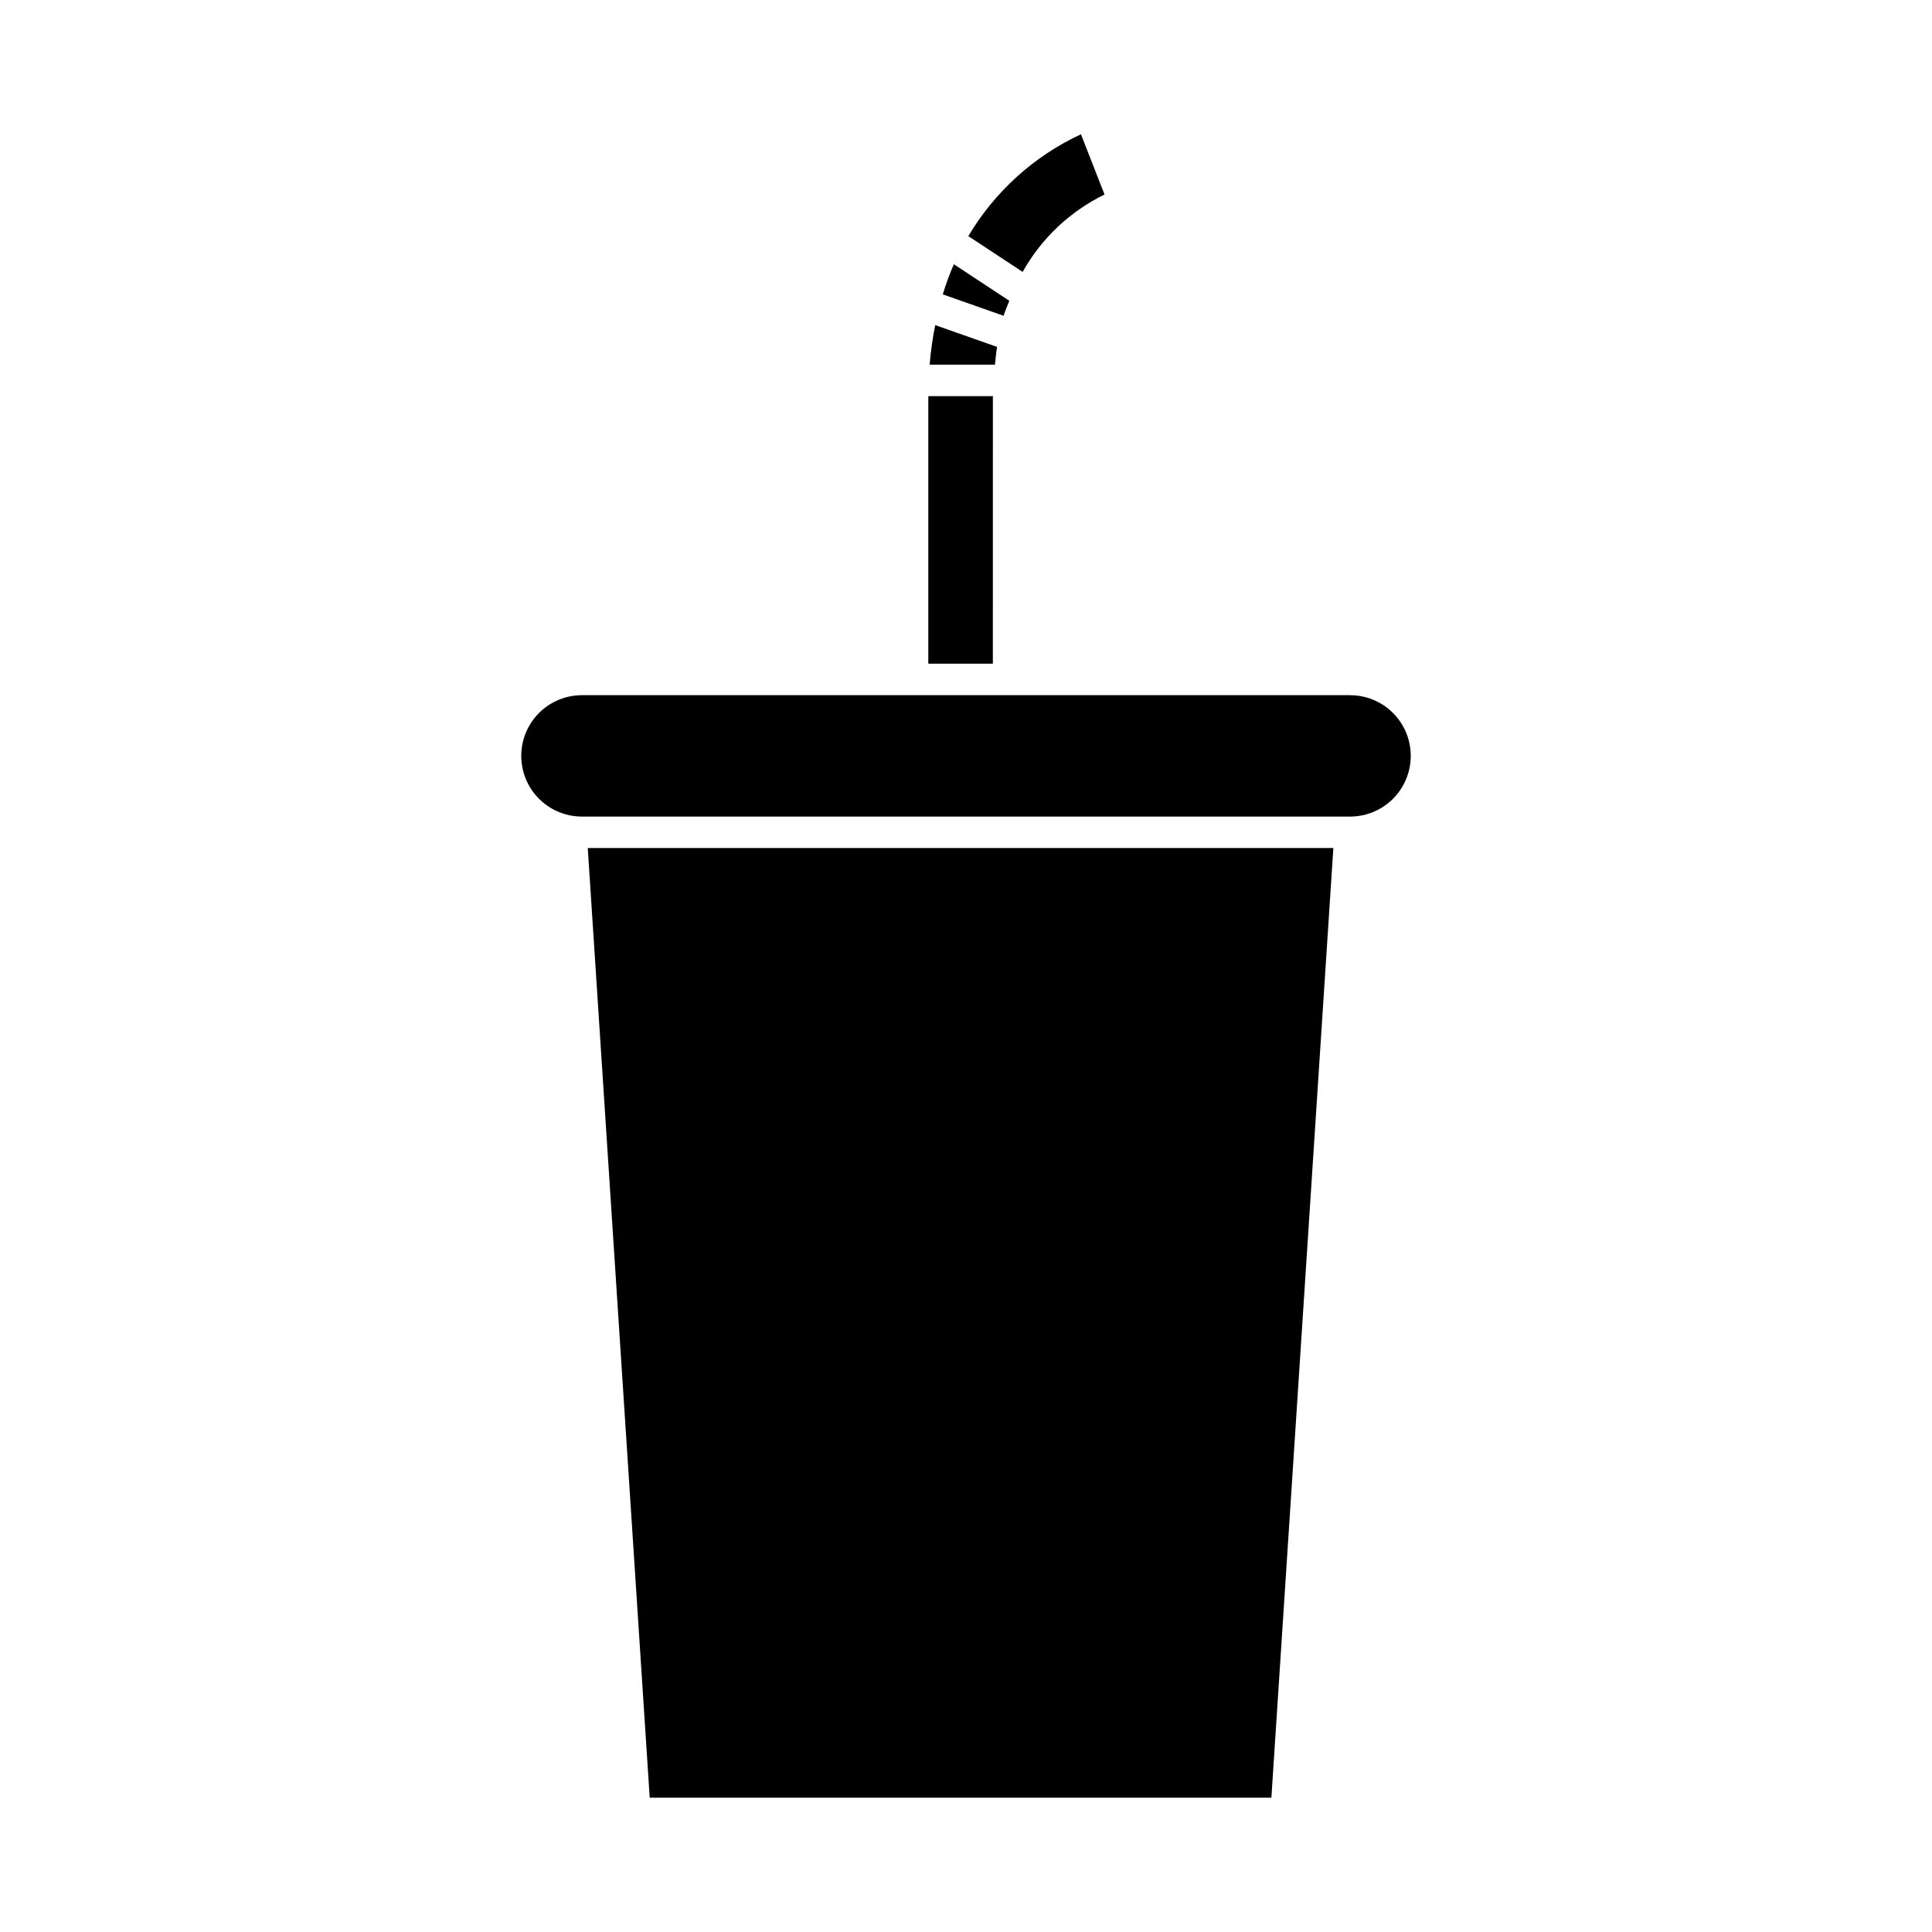
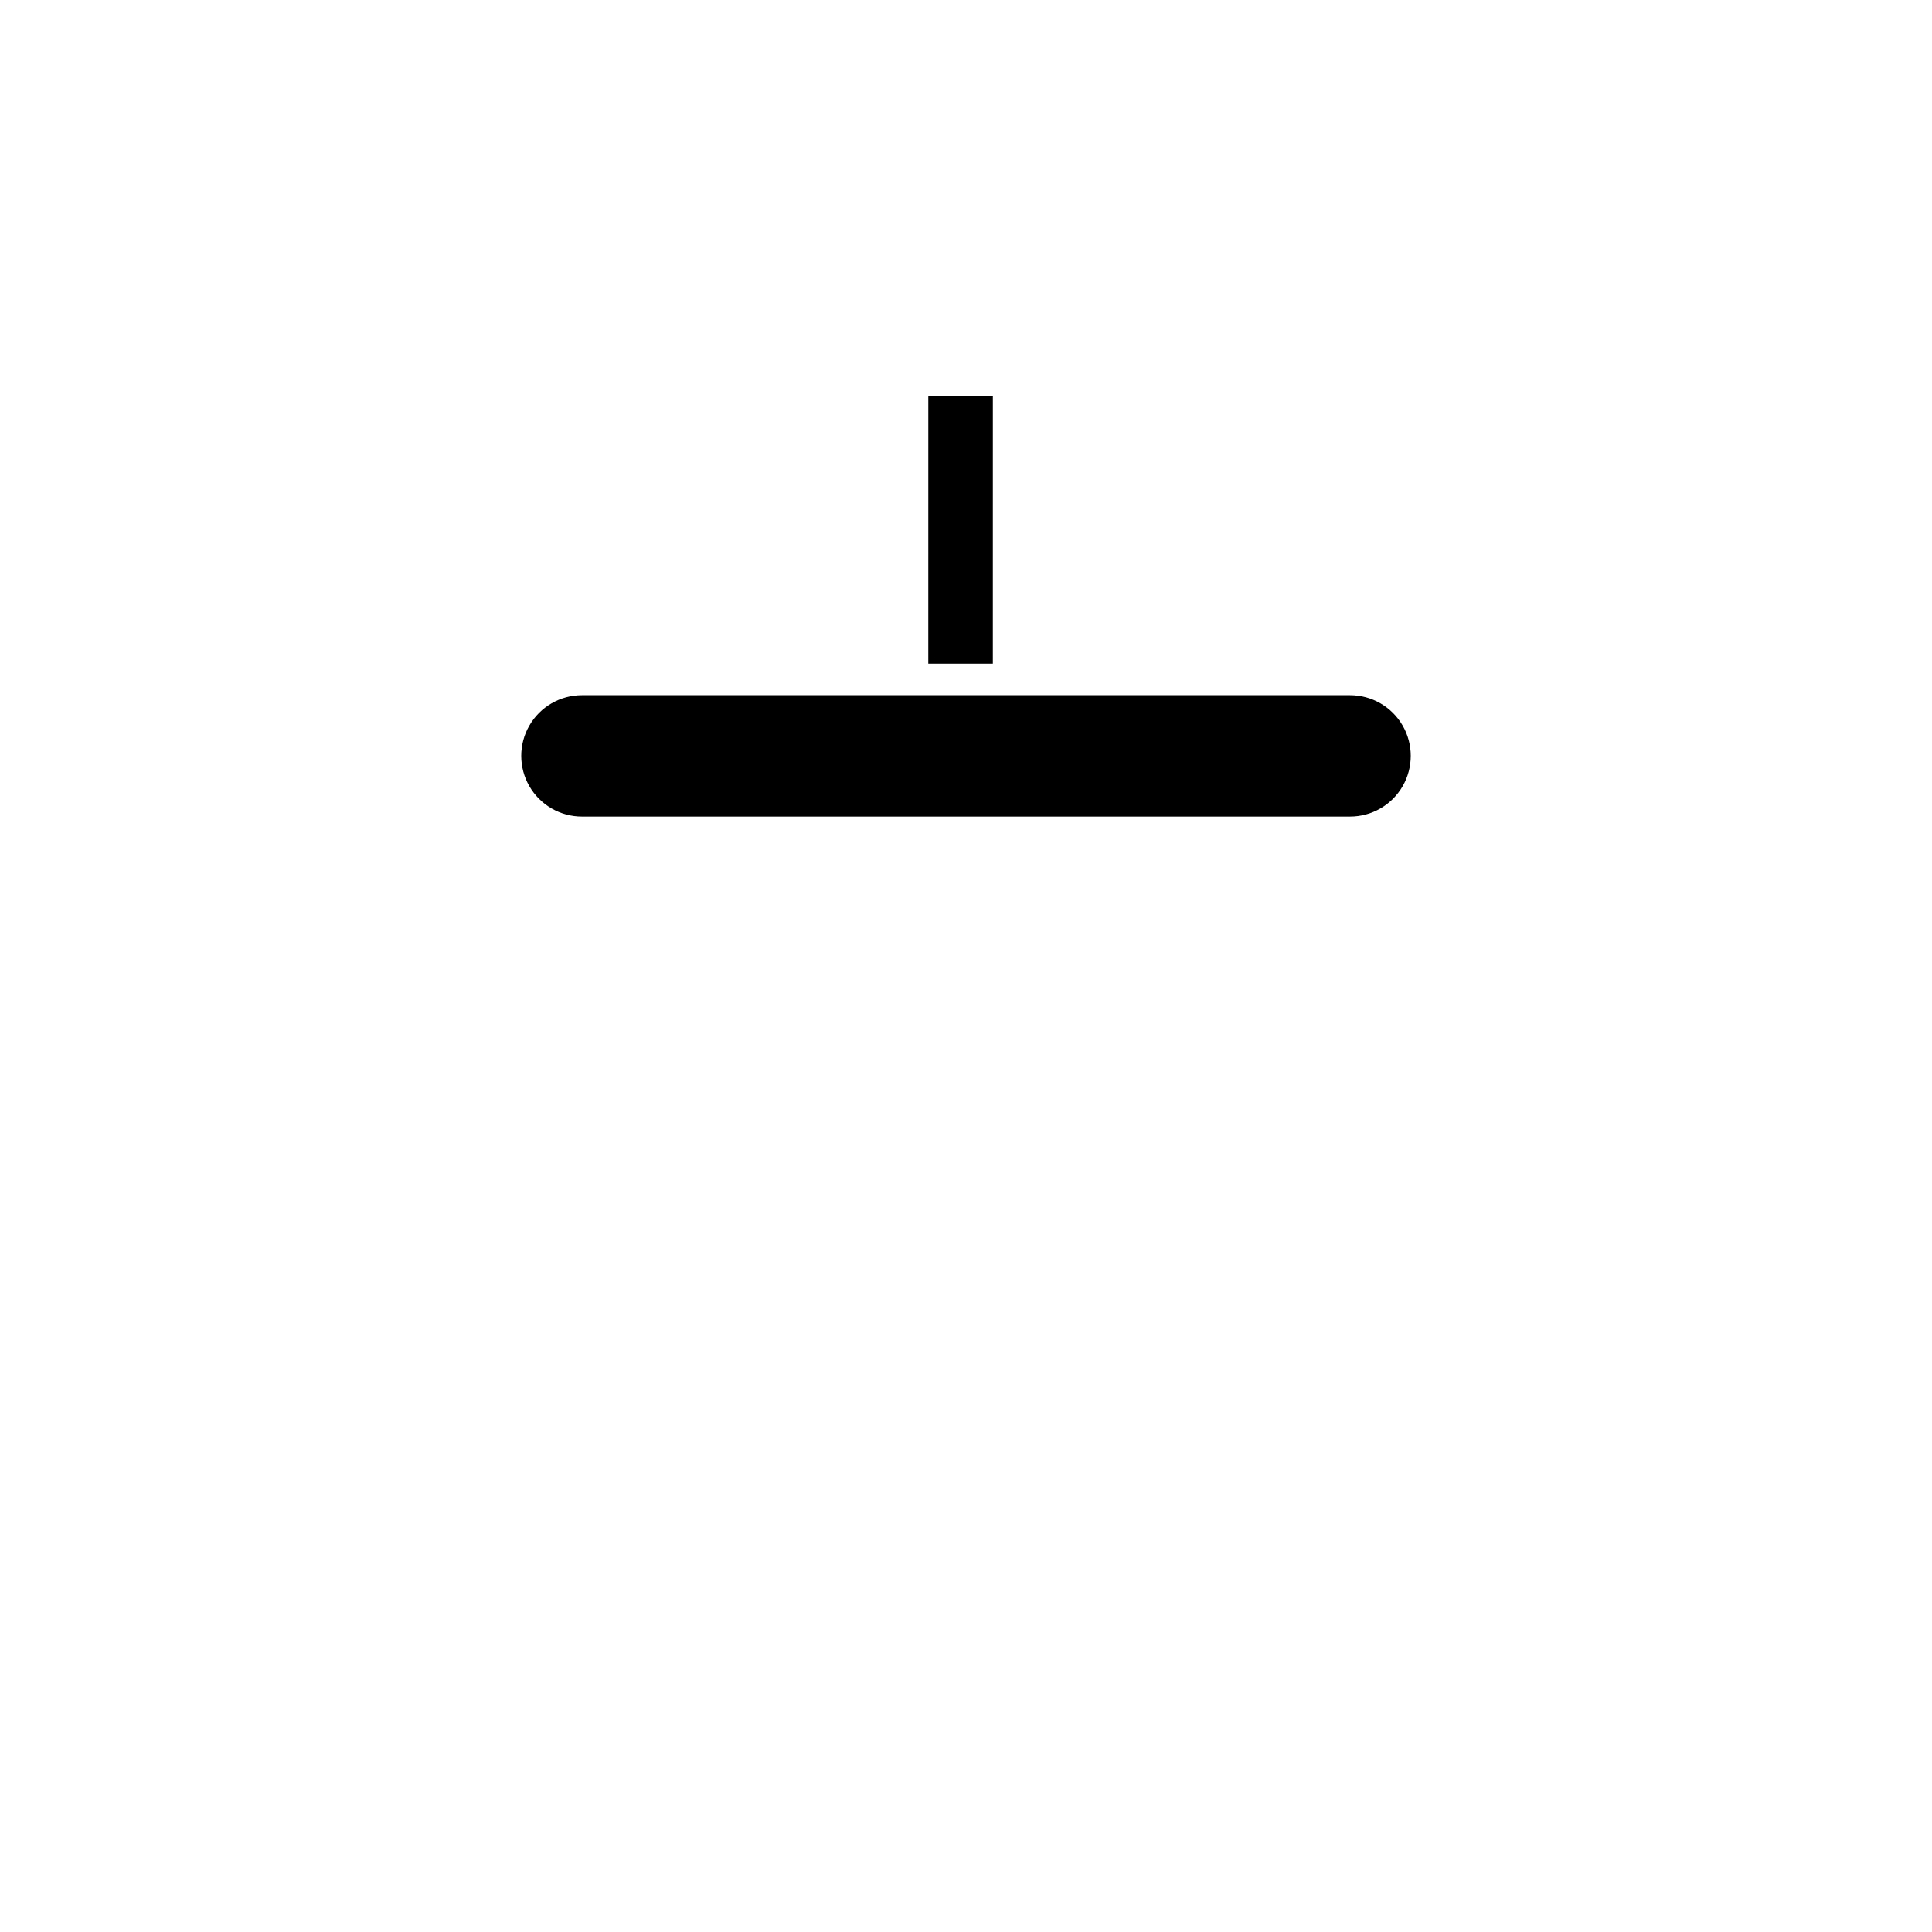
<svg xmlns="http://www.w3.org/2000/svg" fill="#000000" width="800px" height="800px" version="1.1" viewBox="144 144 512 512">
  <g>
-     <path d="m408.23 235.93-16.391-5.769c-0.695 3.465-1.188 6.965-1.48 10.484h17.316c0.16-1.605 0.312-3.211 0.555-4.715z" />
-     <path d="m411.48 223.71-14.703-9.684c-1.125 2.606-2.106 5.269-2.926 7.988l16.121 5.672c0.426-1.441 1.008-2.644 1.508-3.977z" />
-     <path d="m436.71 195.55-6.246-15.965c-12.441 5.781-22.844 15.191-29.848 26.988l14.395 9.484c4.977-8.887 12.547-16.043 21.699-20.508z" />
    <path d="m501.78 328.23h-203.56c-5.746 0-11.059 3.066-13.93 8.043-2.875 4.977-2.875 11.109 0 16.086 2.871 4.977 8.184 8.043 13.93 8.043h203.56c5.75 0 11.059-3.066 13.934-8.043 2.871-4.977 2.871-11.109 0-16.086-2.875-4.977-8.184-8.043-13.934-8.043z" />
-     <path d="m316.18 620.41h164.75l16.422-251.68h-197.59z" />
    <path d="m407.12 249.23c0-0.09 0.016-0.164 0.016-0.254l-17.117 0.004-0.008 0.254-0.004 70.648h17.109z" />
  </g>
</svg>